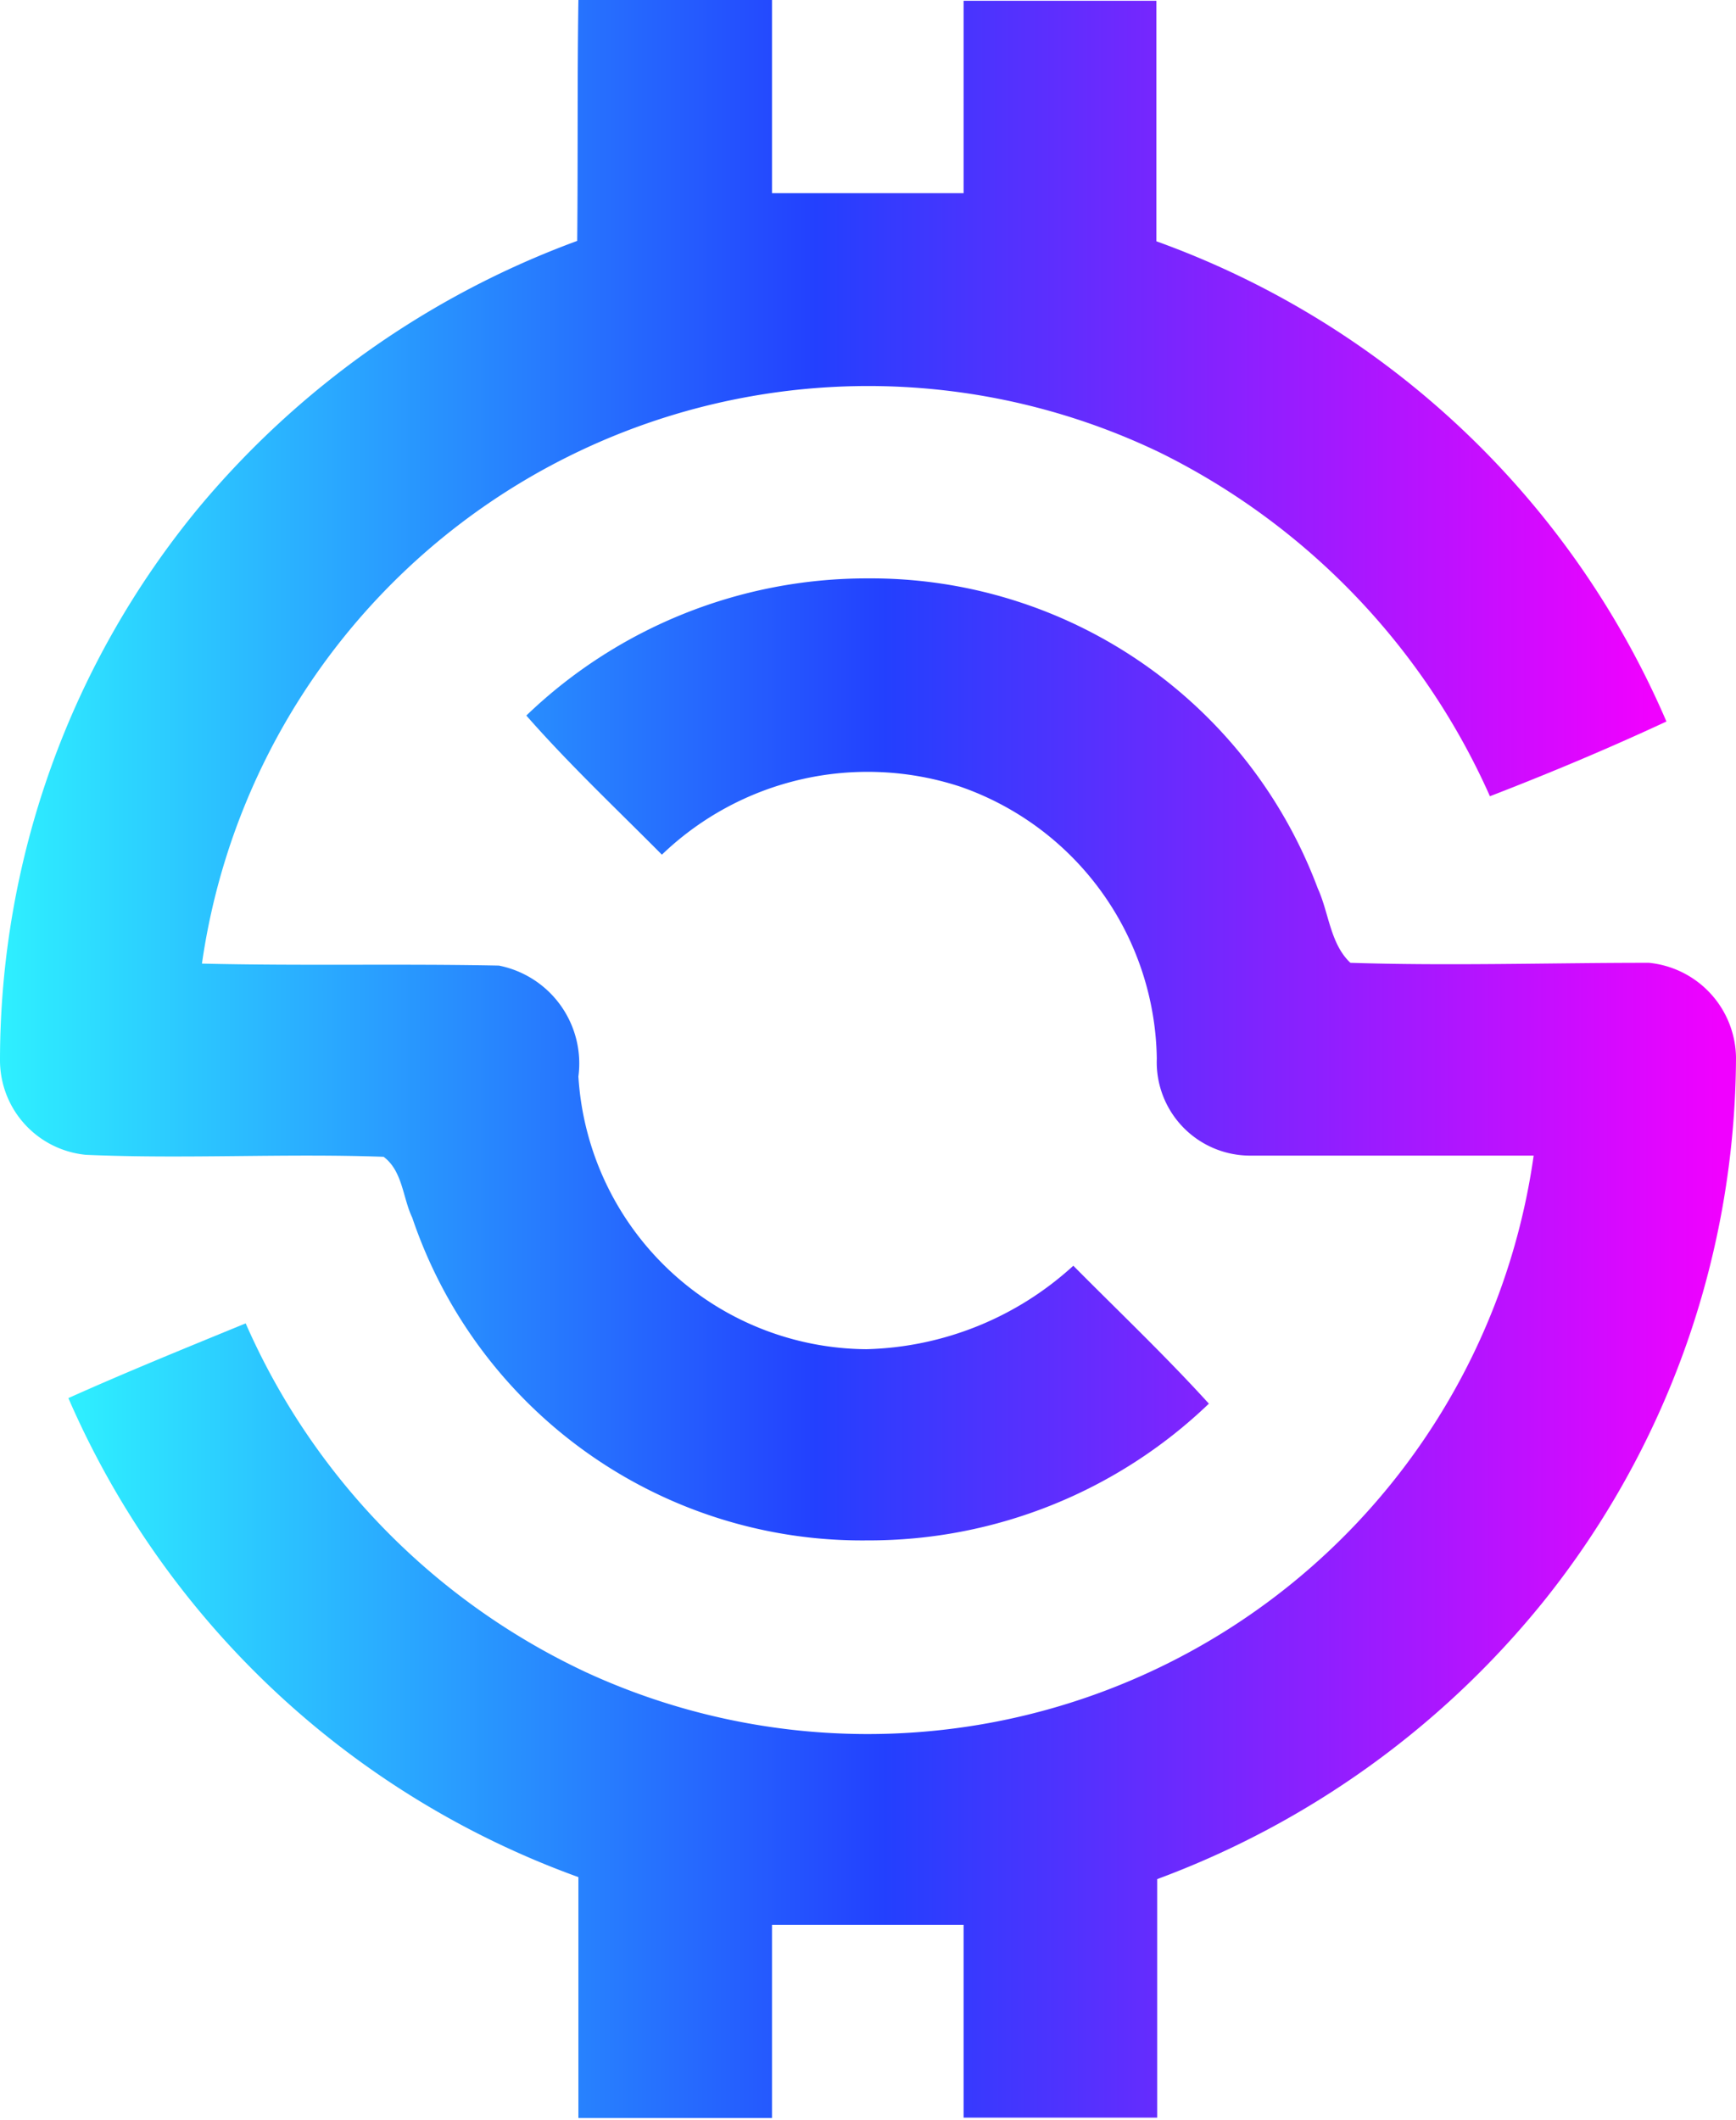
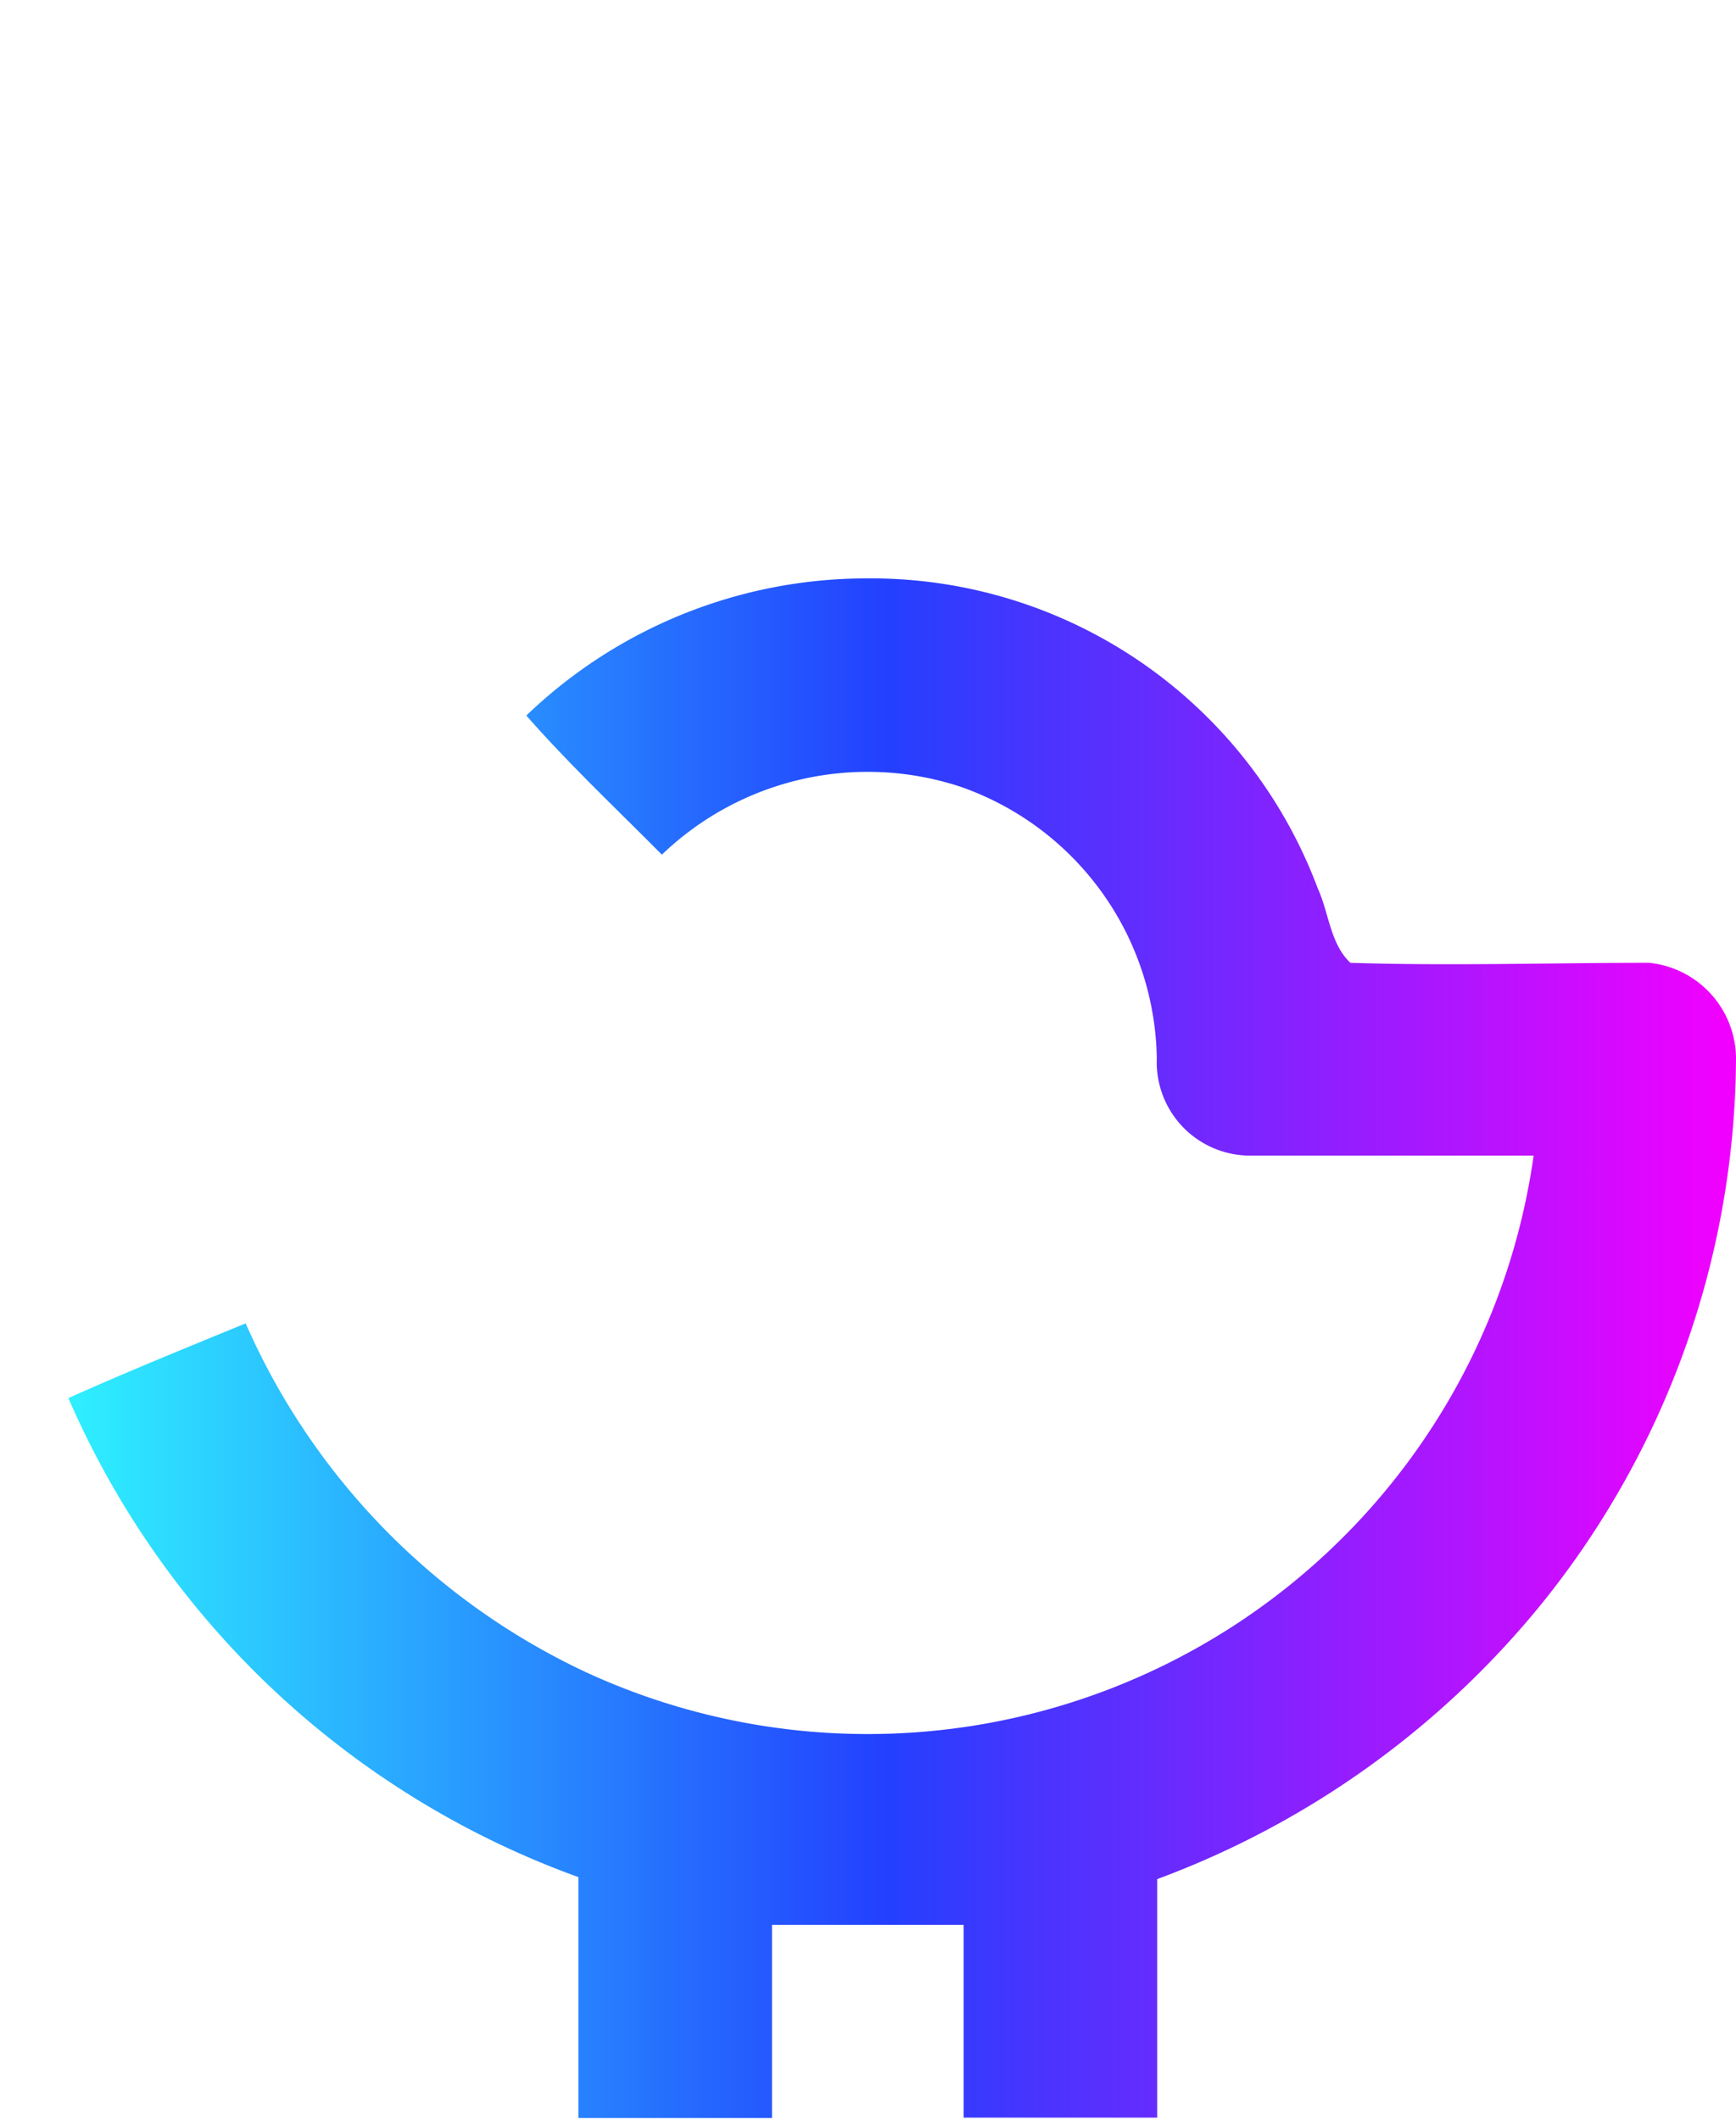
<svg xmlns="http://www.w3.org/2000/svg" xlink="http://www.w3.org/1999/xlink" viewBox="0 0 43.67 53.33">
  <defs>
    <linearGradient id="a418bb44a-ede0-45ec-89b0-9001acc10bf2" y1="19.38" x2="41.92" y2="19.38" gradientUnits="userSpaceOnUse">
      <stop offset="0" stop-color="#2ef0ff" />
      <stop offset=".49" stop-color="#2340fe" />
      <stop offset=".99" stop-color="#f001ff" />
    </linearGradient>
    <linearGradient id="b71634601-2e31-4995-83b2-2610b53f963d" x1="1.72" y1="33.95" x2="43.67" y2="33.95" href="#a418bb44a-ede0-45ec-89b0-9001acc10bf2" />
  </defs>
-   <path d="M14.55 0h4.87v4.86h4.82V.02h4.85v6.05a22.13 22.13 0 0 1 12.83 12.08c-1.46.68-2.94 1.3-4.44 1.88a17.63 17.63 0 0 0-8.29-8.64A16.93 16.93 0 0 0 5.08 24.24c2.49.06 5 0 7.47.05a2.51 2.51 0 0 1 2 2.79 7.31 7.31 0 0 0 7.24 6.86 8 8 0 0 0 5.21-2.1c1.14 1.15 2.32 2.27 3.41 3.47a12.35 12.35 0 0 1-8.6 3.44 11.94 11.94 0 0 1-11.44-8.12c-.24-.5-.24-1.17-.72-1.53-2.49-.09-5 .06-7.49-.05A2.39 2.39 0 0 1 0 26.68a21.85 21.85 0 0 1 5-13.91 22.5 22.5 0 0 1 9.52-6.71c.02-2.06 0-4.06.03-6.06z" fill="url(#a418bb44a-ede0-45ec-89b0-9001acc10bf2)" />
  <path d="M13.24 18a12.36 12.36 0 0 1 8.59-3.45 12 12 0 0 1 11.32 7.8c.28.61.31 1.39.82 1.87 2.5.08 5 0 7.51 0a2.43 2.43 0 0 1 2.19 2.37 22 22 0 0 1-4.83 13.68 22.53 22.53 0 0 1-9.73 7v6h-4.87v-4.85h-4.82v4.86h-4.87v-6.06A22.21 22.21 0 0 1 1.72 35.17c1.47-.66 3-1.28 4.46-1.88a17.41 17.41 0 0 0 8.57 8.78 16.92 16.92 0 0 0 23.83-13h-7.11a2.35 2.35 0 0 1-2.37-2.44 7.36 7.36 0 0 0-4.94-6.84 7.47 7.47 0 0 0-7.51 1.71c-1.15-1.16-2.33-2.27-3.41-3.5z" fill="url(#b71634601-2e31-4995-83b2-2610b53f963d)" />
</svg>